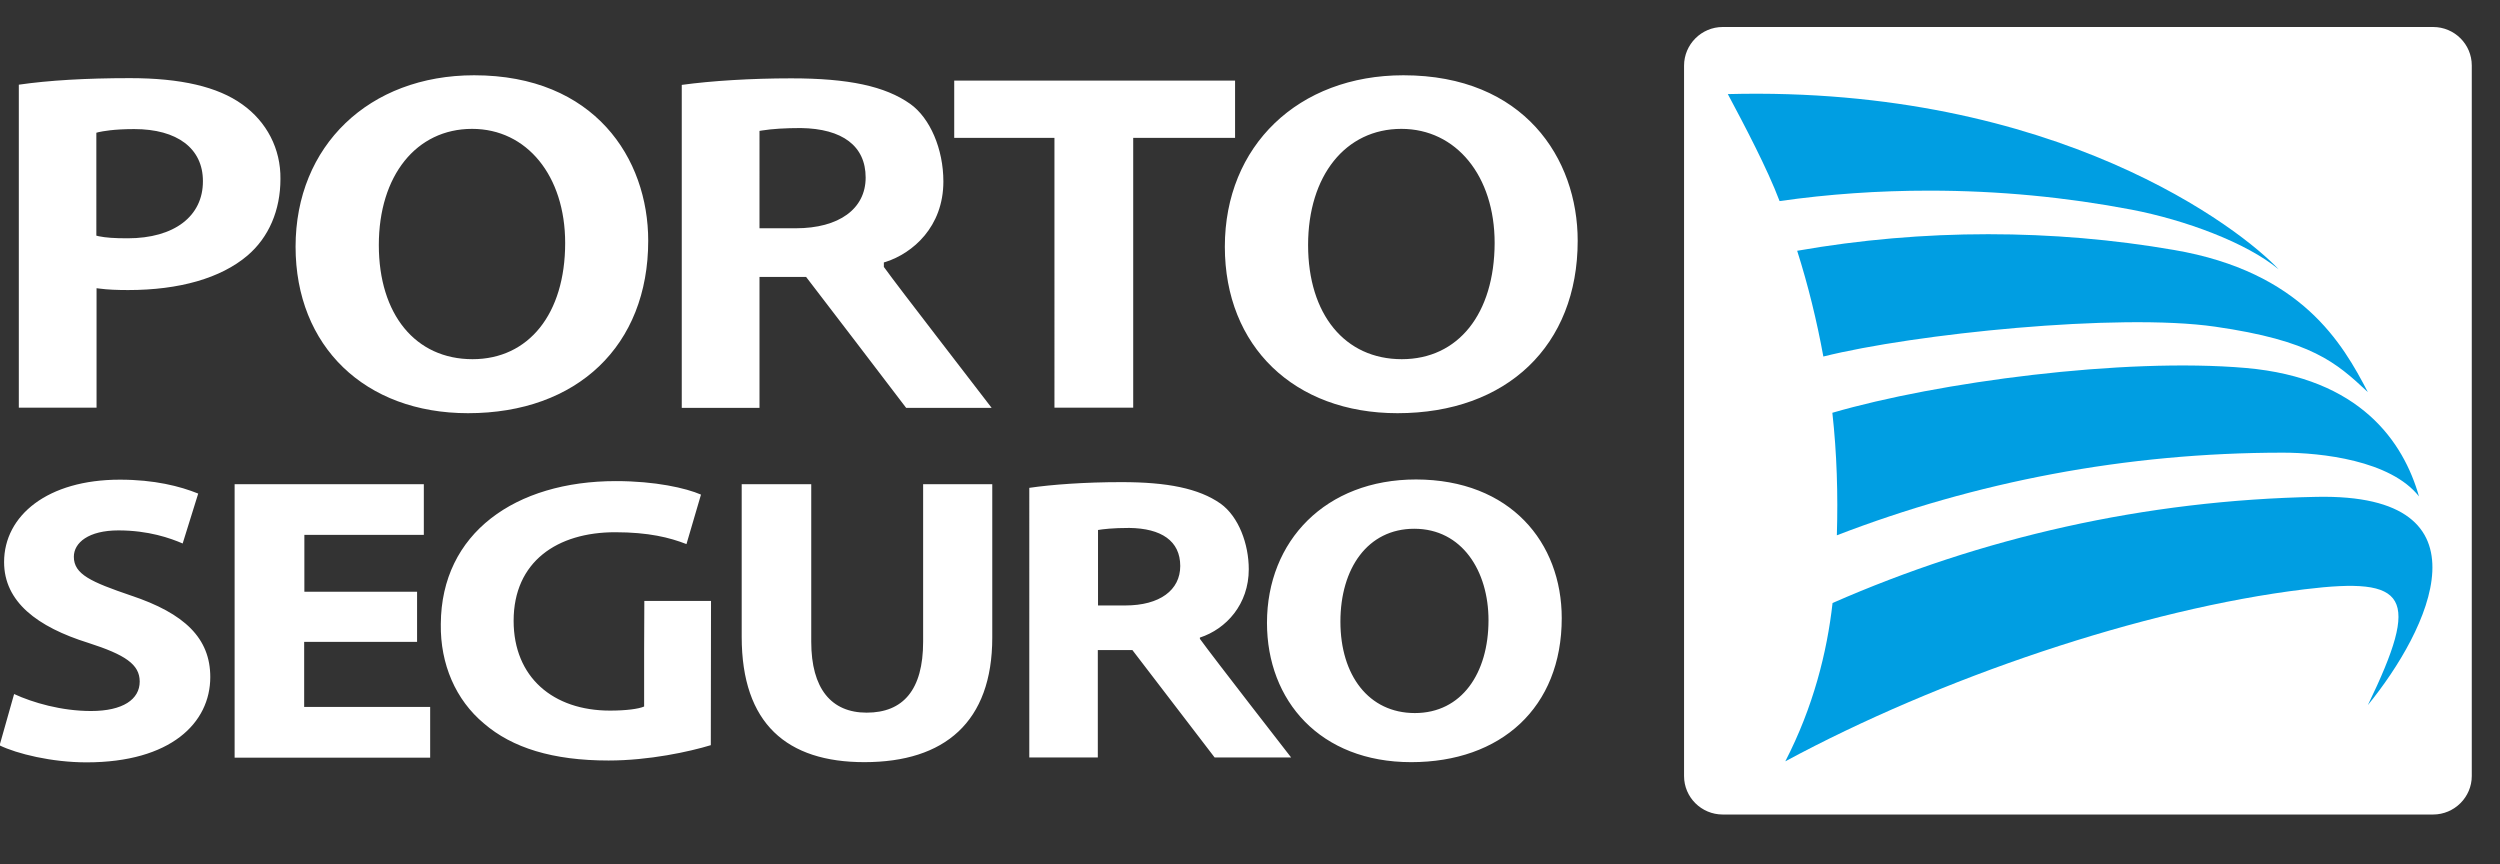
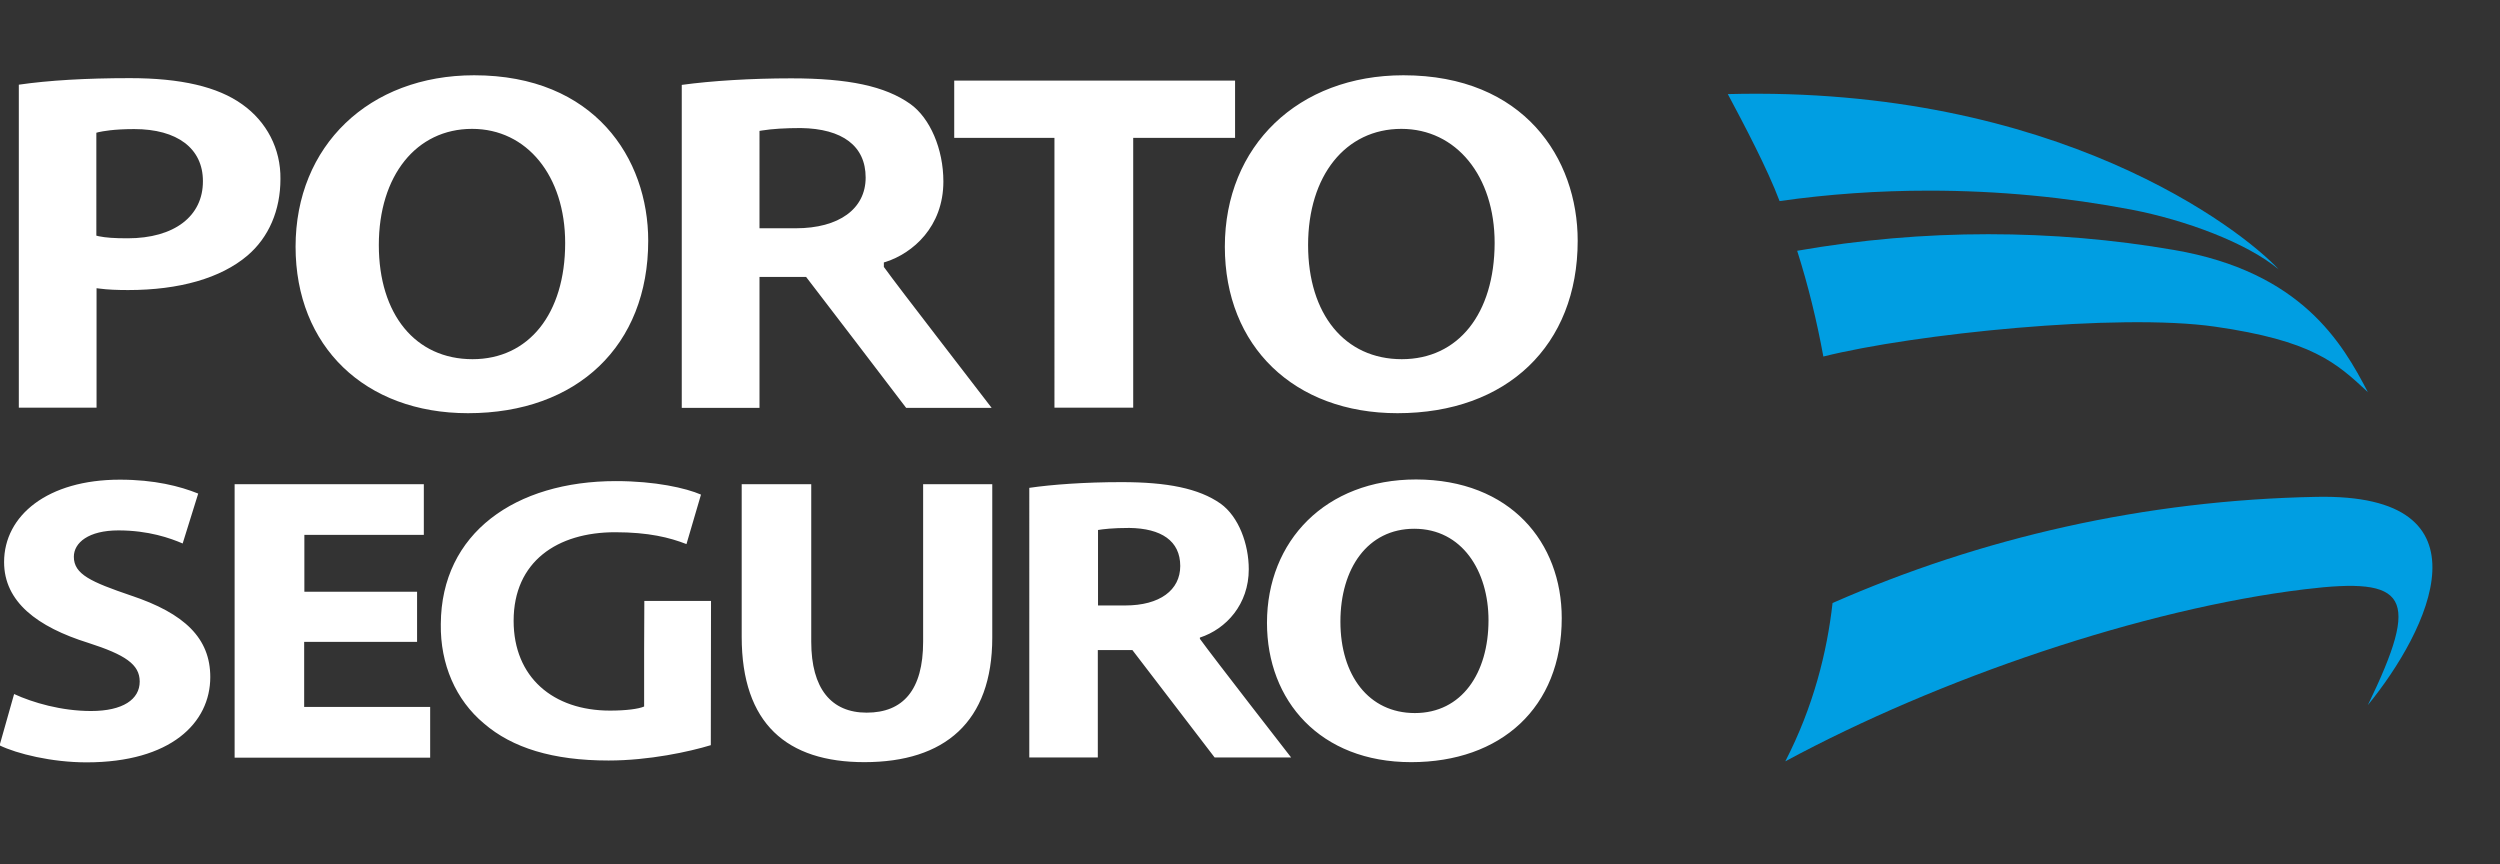
<svg xmlns="http://www.w3.org/2000/svg" id="Layer_1" x="0px" y="0px" viewBox="0 0 1222.2 422.6" xml:space="preserve">
  <rect x="0" y="0" width="1222.2" height="422.6" fill="#333333" stroke="none" />
-   <path fill="#FFFFFF" d="M1189.5,13.2H842.2c-10.4,0-18.9,8.5-18.9,18.9v347.3c0,10.4,8.5,18.8,18.9,18.8h347.3 c10.4,0,18.9-8.5,18.9-18.8V32C1208.4,21.6,1199.9,13.2,1189.5,13.2z" />
  <g>
-     <path fill="#009EE2" d="M1182.6,242.7c-13.9-17.7-48-21.4-66.5-21.4c-76.9,0-150.4,14.3-218.1,40.4c0.6-20.1,0-40.1-2.2-59.9  c51.5-15,142.4-27.1,202.2-21.9C1153.9,184.8,1175,216,1182.6,242.7L1182.6,242.7z" />
    <path fill="#009EE2" d="M1157.6,191.7c-15.6-14.6-27.5-25.2-74.7-32c-47.2-6.8-147.2,3.5-191.5,14.6c-3.2-17.5-7.4-34.7-12.8-51.7  c30.8-5.4,62.1-8.1,93.4-8.1c30.9,0,61.3,2.6,90.8,7.7C1125.3,132.9,1145.2,167.9,1157.6,191.7z" />
    <path fill="#009EE2" d="M844.7,46c160.9-4.2,251.3,66.3,269.3,85.7c-15.7-13.1-45.9-24.2-71.9-29.2c-32-6.1-65-9.3-99-9.3  c-24.8,0-49.2,1.7-73.1,5.1C864,82.4,852.7,61,844.7,46L844.7,46z M1157.6,344.7c25.9-53.5,19.8-62.8-31-56.6  c-79,9.6-178.6,43.5-253.8,84.1c13.7-26.6,20.4-53.3,23.1-77.4c72.6-31.9,152.6-50.3,236.6-51.9  C1220.3,241.1,1187.3,308.3,1157.6,344.7z" />
  </g>
  <path fill="#FFFFFF" d="M503.2,238.5c10.9-1.6,27.1-2.8,45.1-2.8c22.2,0,37.7,3,48.4,10.5c8.9,6.4,13.8,19.8,13.8,32.1 c0,17.1-11,29.2-23.9,33.4v0.6c6.4,8.9,44.6,58,44.6,58h-37.4l-40.2-52.5h-16.9v52.5h-33.5L503.2,238.5z M536.8,296h13.3 c16.9,0,26.9-7.5,26.9-19.3c0-12.3-9.3-18.4-24.9-18.6c-8.2,0-12.9,0.6-15.3,1L536.8,296L536.8,296z M6.9,339.3 c9.1,4.2,23.1,8.3,37.6,8.3c15.6,0,23.8-5.7,23.8-14.4c0-8.4-7.1-13.1-25.1-18.9C18.2,306.5,2,294.2,2,274.8 c0-22.8,21.3-40.3,56.6-40.3c16.9,0,29.4,3.2,38.3,6.8l-7.6,24.4c-6-2.6-16.7-6.4-31.4-6.4c-14.6,0-21.8,6-21.8,12.9 c0,8.6,8.5,12.3,27.8,18.9c26.5,8.8,38.9,21,38.9,39.9c0,22.4-19.3,41.7-60.5,41.7c-17.1,0-34-4.2-42.5-8.3L6.9,339.3z M203.9,313.8 h-55.2v31.8h61.6v24.8h-95.6V236.7h92.5v24.8h-58.4v27.8h55.1L203.9,313.8L203.9,313.8z M347.5,364.3c-10.5,3.2-30.2,7.5-50,7.5 c-27.3,0-47.1-6.2-60.9-18.1c-13.8-11.5-21.4-29-21.1-48.6c0.2-44.5,36.5-69.9,85.6-69.9c19.3,0,34.2,3.4,41.6,6.6l-7.1,24.2 c-8.2-3.2-18.5-5.8-34.9-5.8c-28.2,0-49.6,14.3-49.6,43.3c0,27.6,19.3,43.9,47.1,43.9c7.8,0,14-0.8,16.7-2v-28l0.1-23.6h32.6 L347.5,364.3L347.5,364.3z M396.6,236.7v77c0,23,9.8,34.7,27.1,34.7c17.8,0,27.6-11.1,27.6-34.7v-77h33.8v75 c0,41.3-23.3,60.9-62.5,60.9c-37.8,0-60-18.7-60-61.3v-74.6L396.6,236.7L396.6,236.7L396.6,236.7z M763.5,302.2 c0,43.8-29.8,70.4-73.6,70.4c-44.5,0-70.5-30-70.5-68.1c0-40.1,28.7-70.1,72.9-70.1C738.4,234.5,763.5,265.2,763.5,302.2 L763.5,302.2z M655.3,303.9c0,26.2,13.8,44.7,36.4,44.7c22.9,0,36-19.5,36-45.4c0-24-12.9-44.7-36.3-44.7 C668.6,258.5,655.3,277.9,655.3,303.9L655.3,303.9z M118.4,51c-12-8.6-30-12.8-54.9-12.8c-21.6,0-39.8,1.1-54.3,3.2v157.9h38v-58.4 l1.6,0.2c3.7,0.5,8.5,0.7,13.8,0.7c25.1,0,45.3-5.8,58.3-16.8c10.5-8.9,16.2-22.2,16.2-37.5C137.3,72.8,130.4,59.5,118.4,51z  M62.4,116.5c-6.5,0-10.7-0.3-14.1-1l-1.2-0.3V64.9l1.1-0.3c1.9-0.4,7.2-1.5,17.4-1.5c21.1,0,33.6,9.5,33.6,25.4 C99.3,105.7,85.2,116.5,62.4,116.5L62.4,116.5z M231.8,36.8c-51.4,0-87.3,34.5-87.3,83.8c0,48.7,33.9,81.4,84.3,81.4 c53.5,0,88.1-33.1,88.1-84.3C316.9,77.4,290.6,36.8,231.8,36.8L231.8,36.8z M231,175.6c-27.9,0-45.8-21.9-45.8-55.8 c0-33.9,18.3-56.8,45.6-56.8c26.8,0,45.5,23,45.5,55.8C276.3,153.4,258.5,175.6,231,175.6L231,175.6z M432.4,130.9l-0.3-0.4v-2.2 l1-0.3c13-4.2,28.1-17,28.1-39.3c0-15.8-6.5-31-16.2-37.9c-12.3-8.7-30.2-12.5-58.2-12.5c-19.5,0-38.9,1.2-53.5,3.2v157.9h38v-64 h22.8c0,0,48.1,62.8,48.9,64h41.8C476.3,188.2,439.2,140.4,432.4,130.9L432.4,130.9z M389,111.6h-17.7V64l1.2-0.2 c5-0.8,11.4-1.2,19-1.2c20.4,0.3,31.7,8.8,31.7,24.2C423.2,102.1,410.2,111.6,389,111.6z M603.8,39.4v28H554v131.9h-38.5V67.4h-49 v-28H603.8z M686.1,36.8c-51.4,0-87.3,34.5-87.3,83.8c0,48.7,33.9,81.4,84.4,81.4c53.5,0,88.1-33.1,88.1-84.3 C771.3,77.4,745,36.8,686.1,36.8L686.1,36.8z M685.3,175.6c-27.8,0-45.8-21.9-45.8-55.8c0-33.9,18.3-56.8,45.6-56.8 c26.8,0,45.6,23,45.6,55.8C730.6,153.4,712.9,175.6,685.3,175.6z" />
</svg>